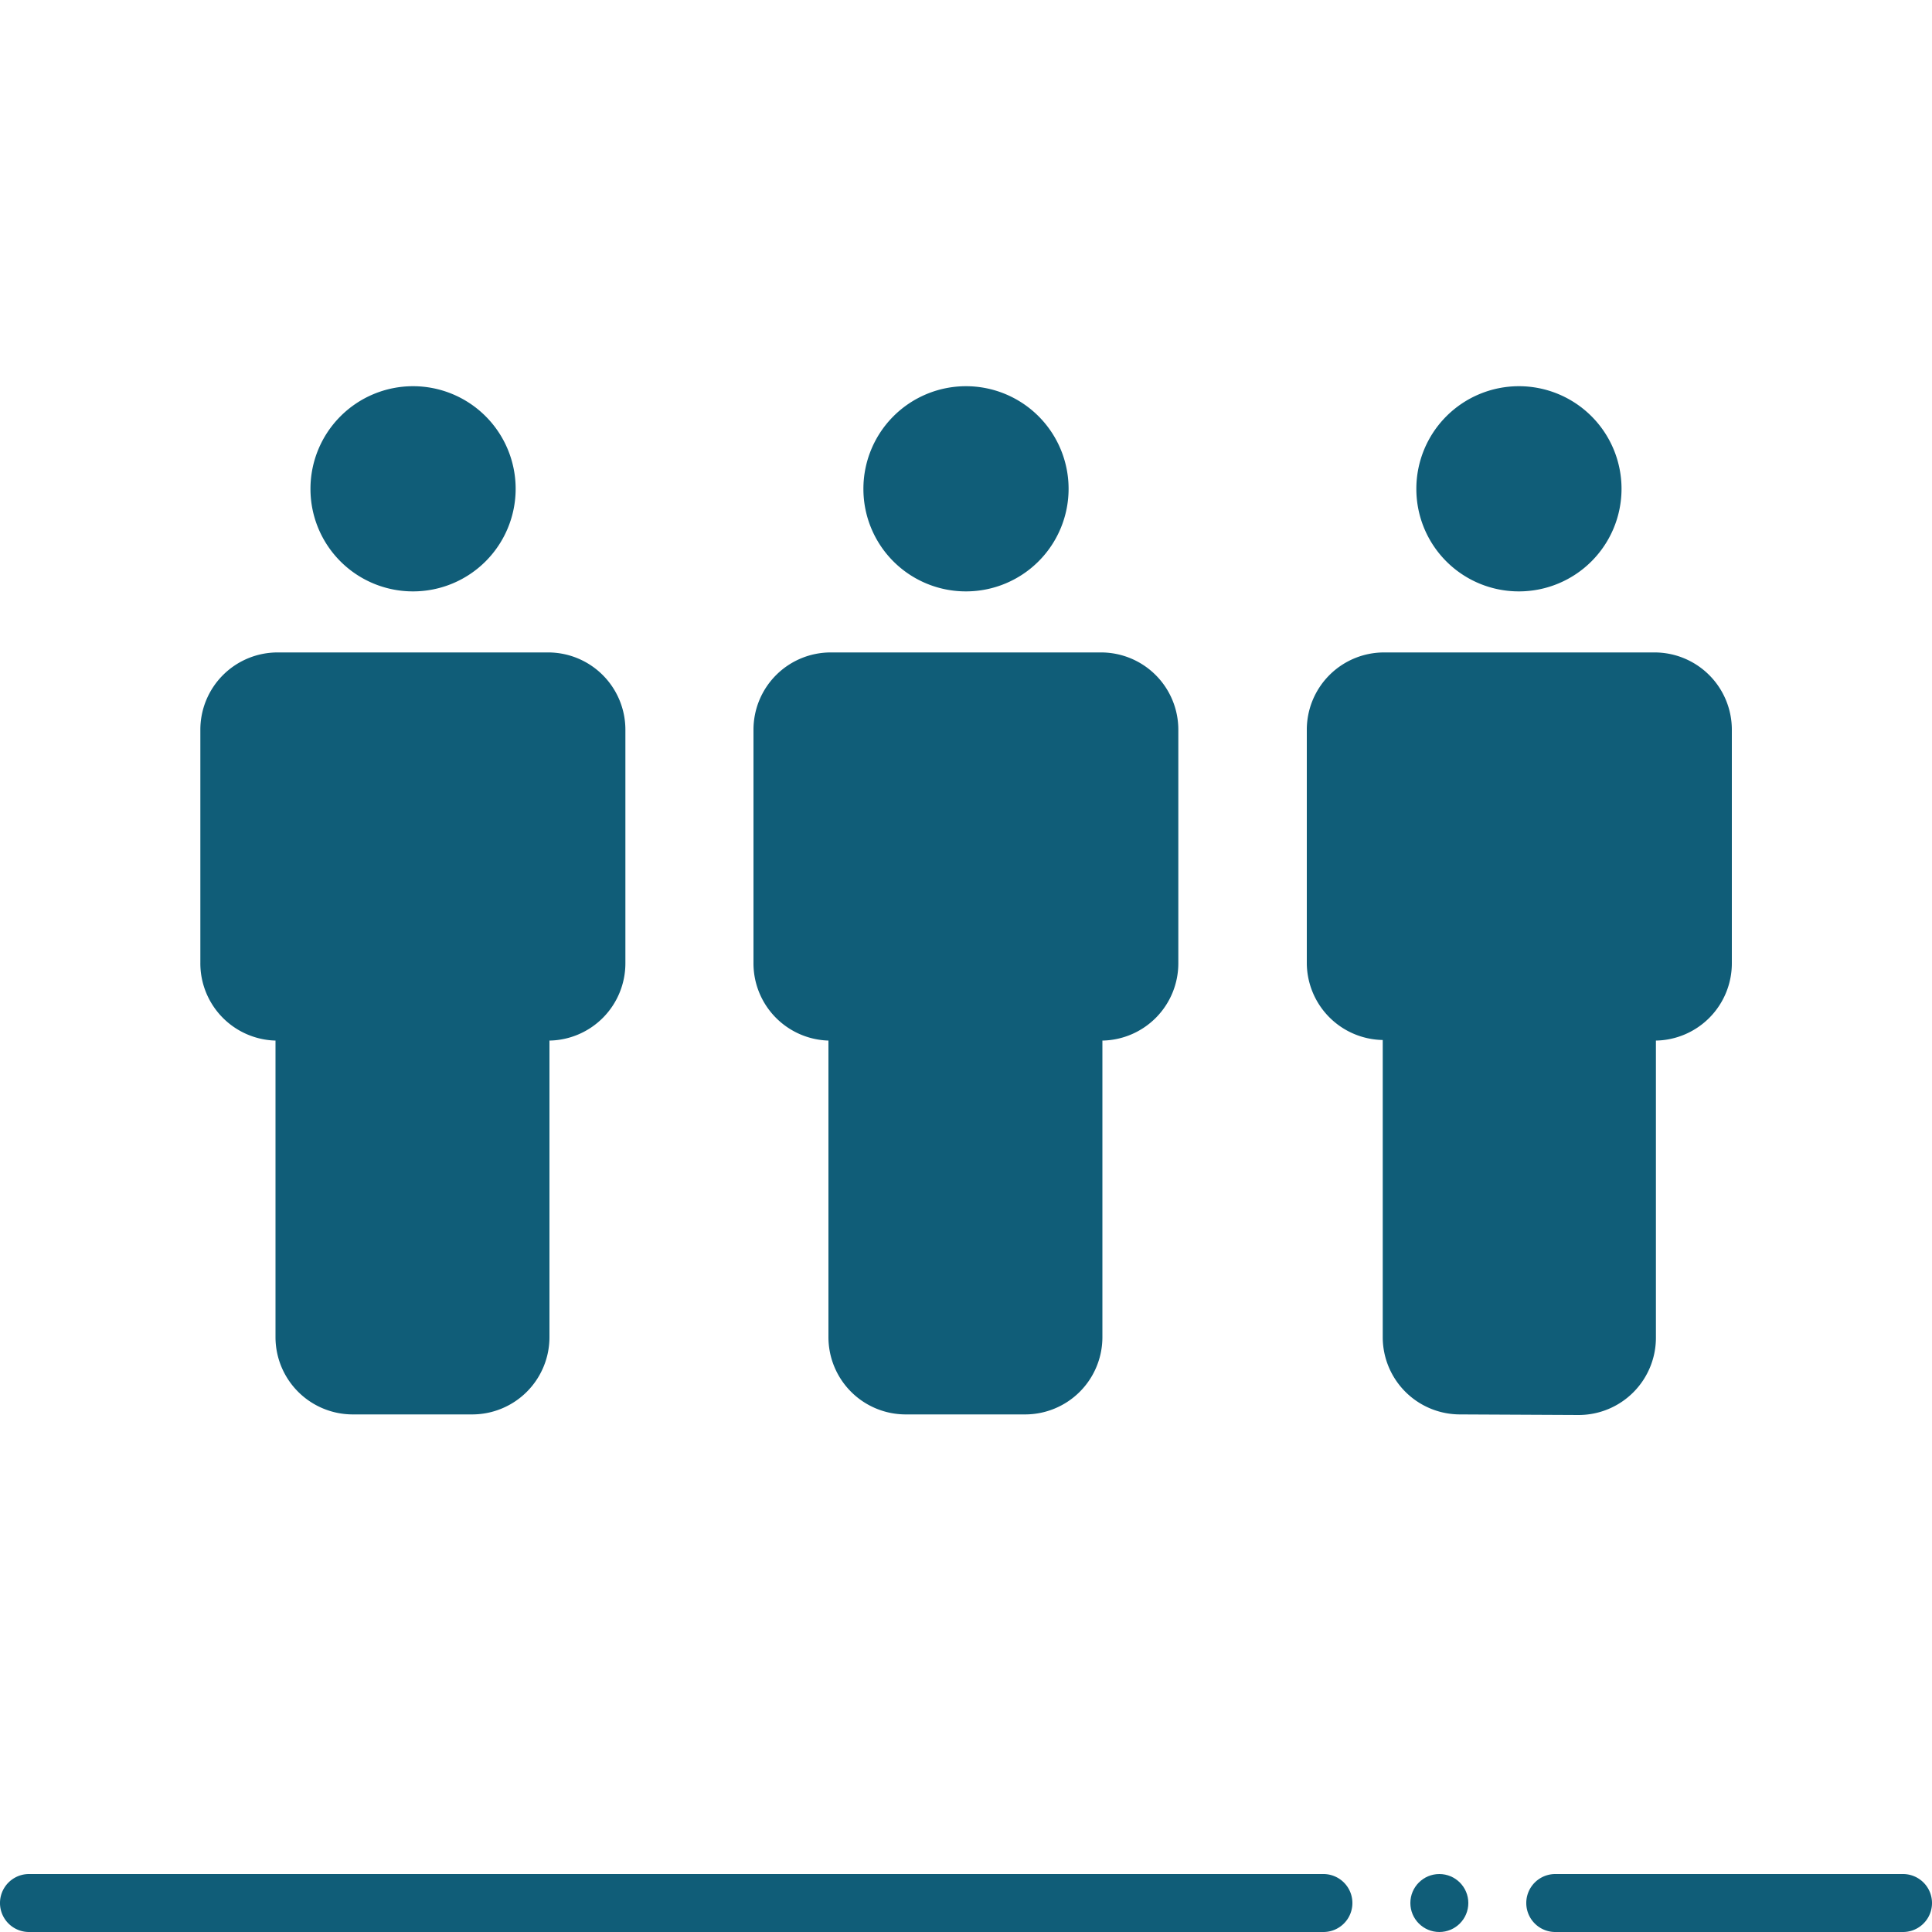
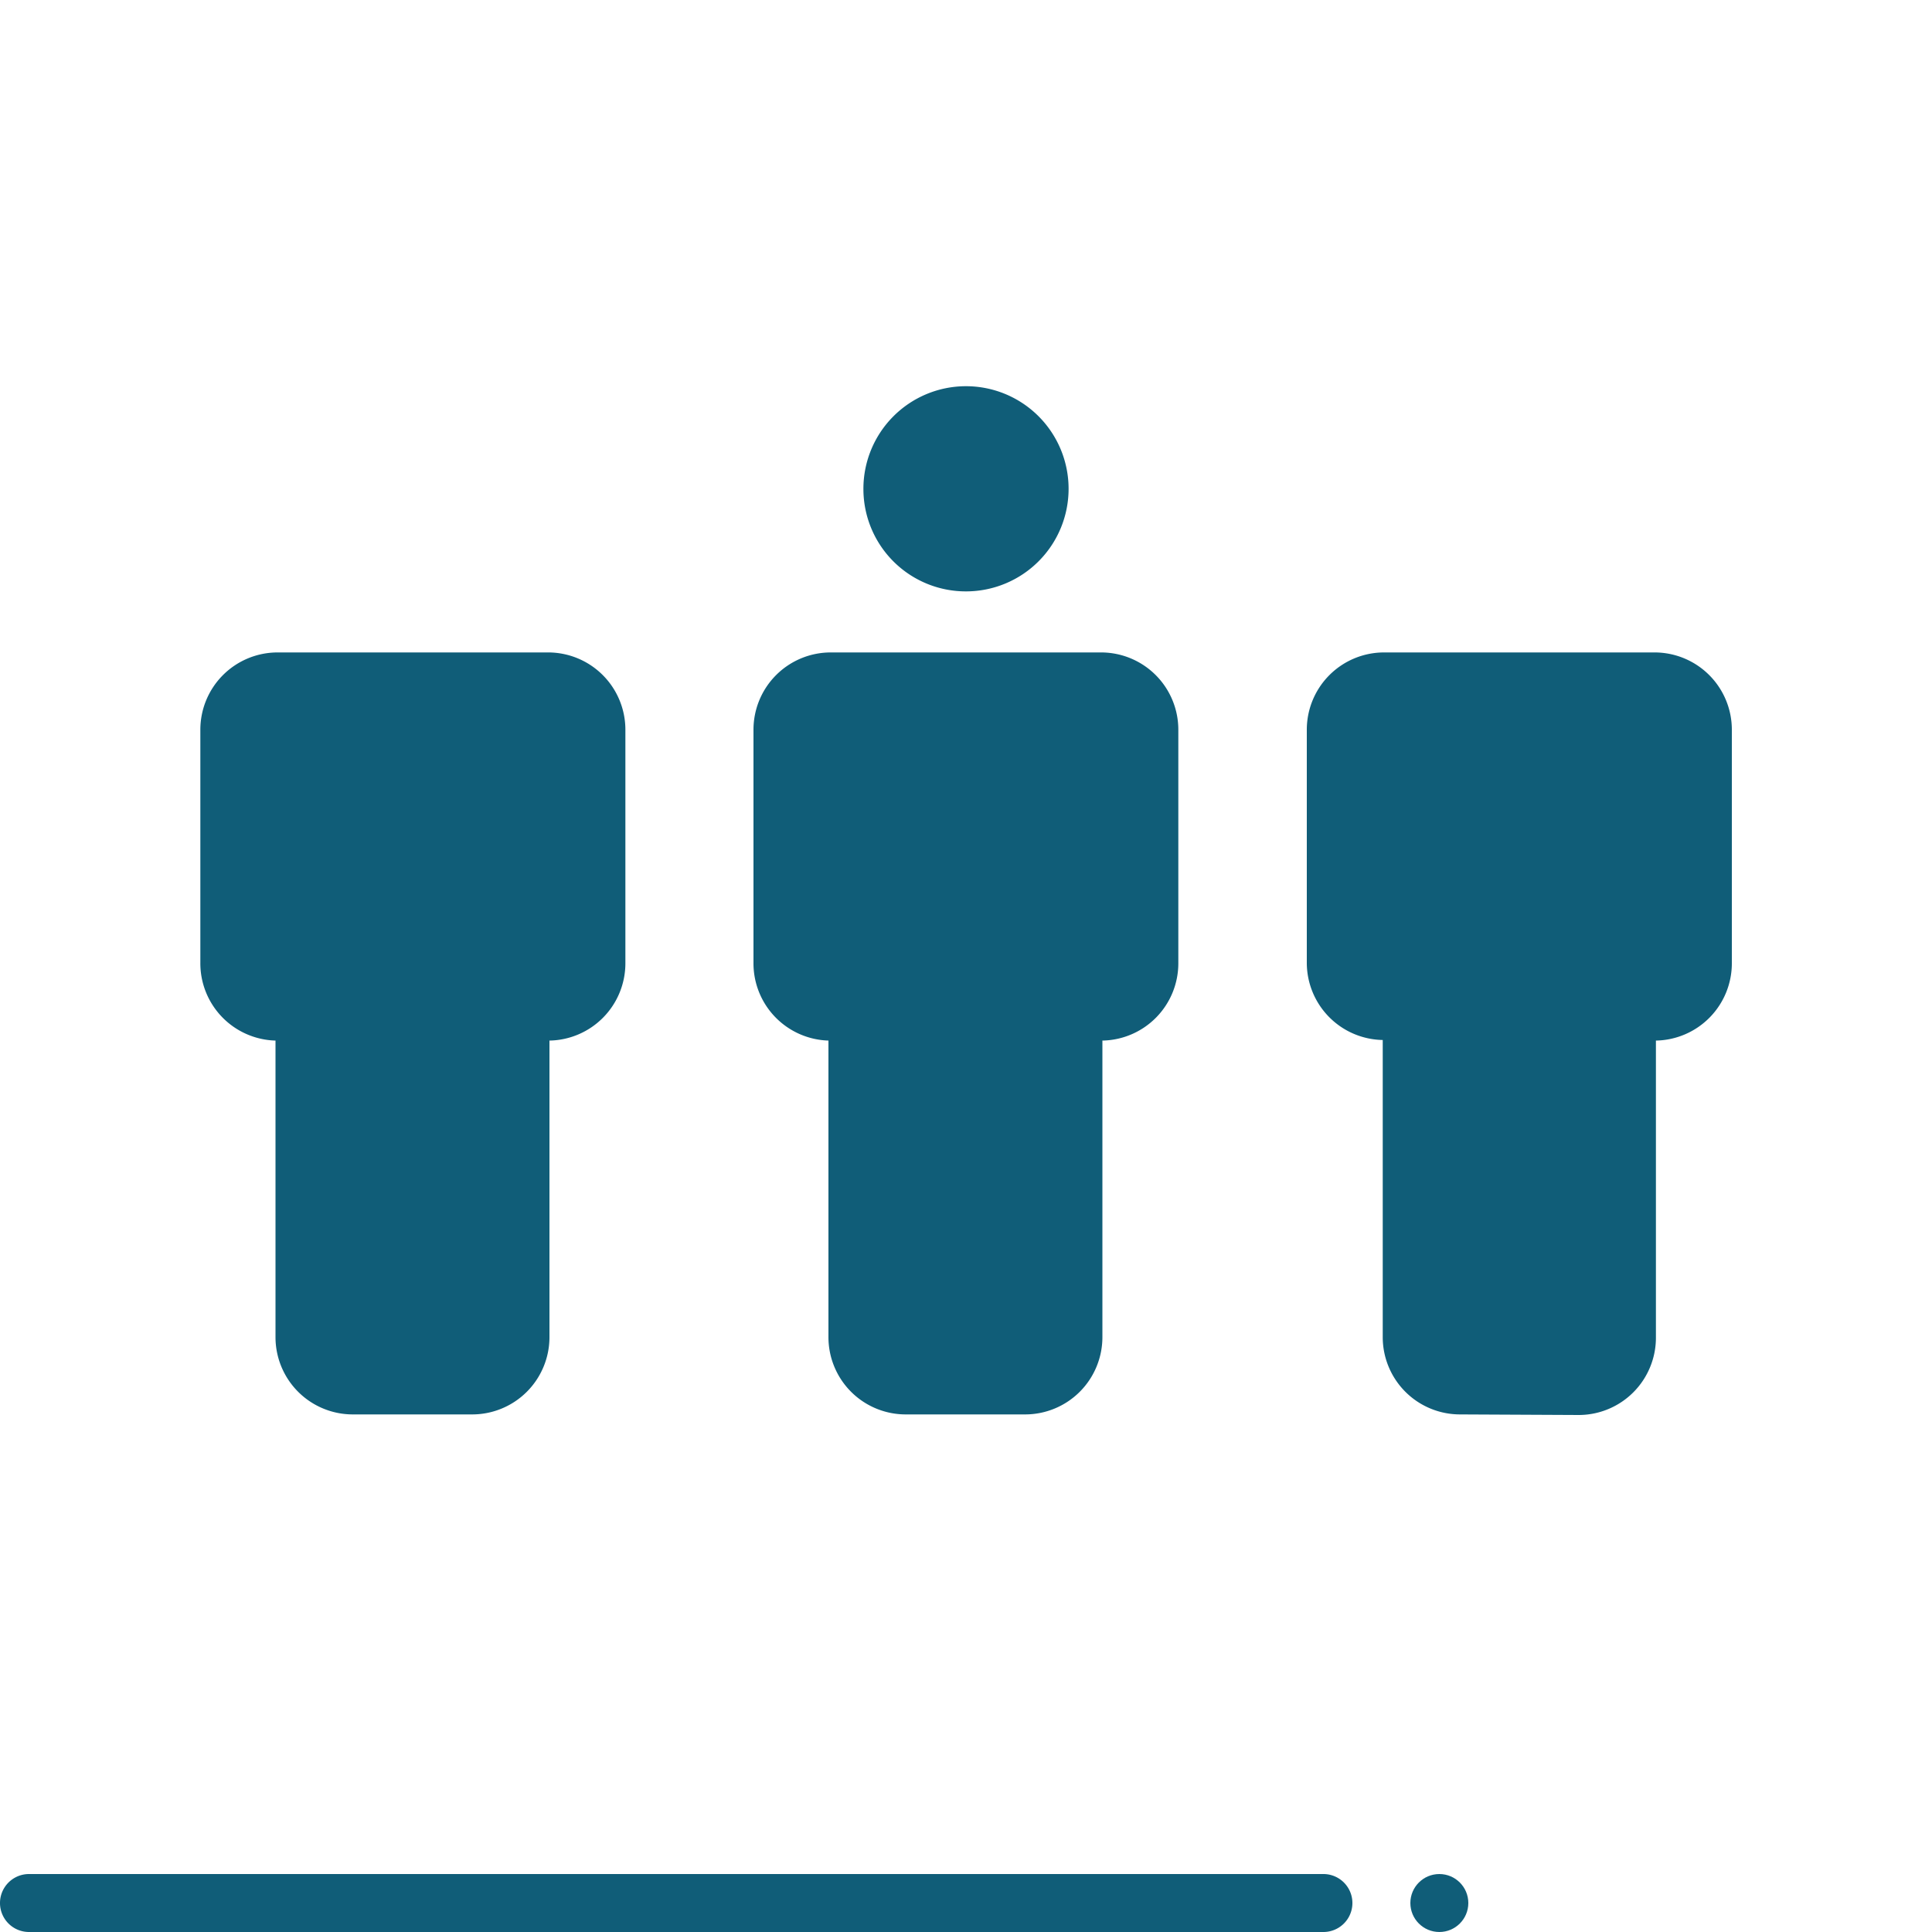
<svg xmlns="http://www.w3.org/2000/svg" viewBox="0 0 100 100">
  <g id="ico-team-petrol">
-     <path d="M21.38,30.61a5.31,5.31,0,1,0-5.31-5.3A5.3,5.3,0,0,0,21.38,30.61Z" fill="#105d78" />
    <path d="M14.26,53.86V69.21a4,4,0,0,0,4,4h6.18a4,4,0,0,0,4-4V53.86a4,4,0,0,0,3.93-4V37.77a4,4,0,0,0-4-4h-14a4,4,0,0,0-4,4V49.83A4,4,0,0,0,14.26,53.86Z" fill="#105d78" />
    <path d="M50,30.61a5.31,5.31,0,1,0-5.31-5.3A5.3,5.3,0,0,0,50,30.61Z" fill="#105d78" />
    <path d="M42.88,53.86V69.21a4,4,0,0,0,4,4h6.18a4,4,0,0,0,4-4V53.86a4,4,0,0,0,3.93-4V37.77a4,4,0,0,0-4-4H43a4,4,0,0,0-4,4V49.83A4,4,0,0,0,42.88,53.86Z" fill="#105d78" />
-     <path d="M78.62,30.61a5.31,5.31,0,1,0-5.31-5.3A5.3,5.3,0,0,0,78.62,30.61Z" fill="#105d78" />
    <path d="M81.71,73.24a4,4,0,0,0,4-4V53.86a4,4,0,0,0,3.93-4V37.77a4,4,0,0,0-4-4h-14a4,4,0,0,0-4,4V49.83a4,4,0,0,0,3.93,4V69.21a4,4,0,0,0,4,4Z" fill="#105d78" />
    <path d="M68.5,97H1.5a1.5,1.5,0,0,0,0,3h67a1.5,1.5,0,0,0,0-3Z" fill="#105d78" />
-     <path d="M98.5,97h-18a1.5,1.5,0,0,0,0,3h18a1.5,1.5,0,0,0,0-3Z" fill="#105d78" />
    <circle cx="74.5" cy="98.5" r="1.5" fill="#105d78" />
  </g>
</svg>